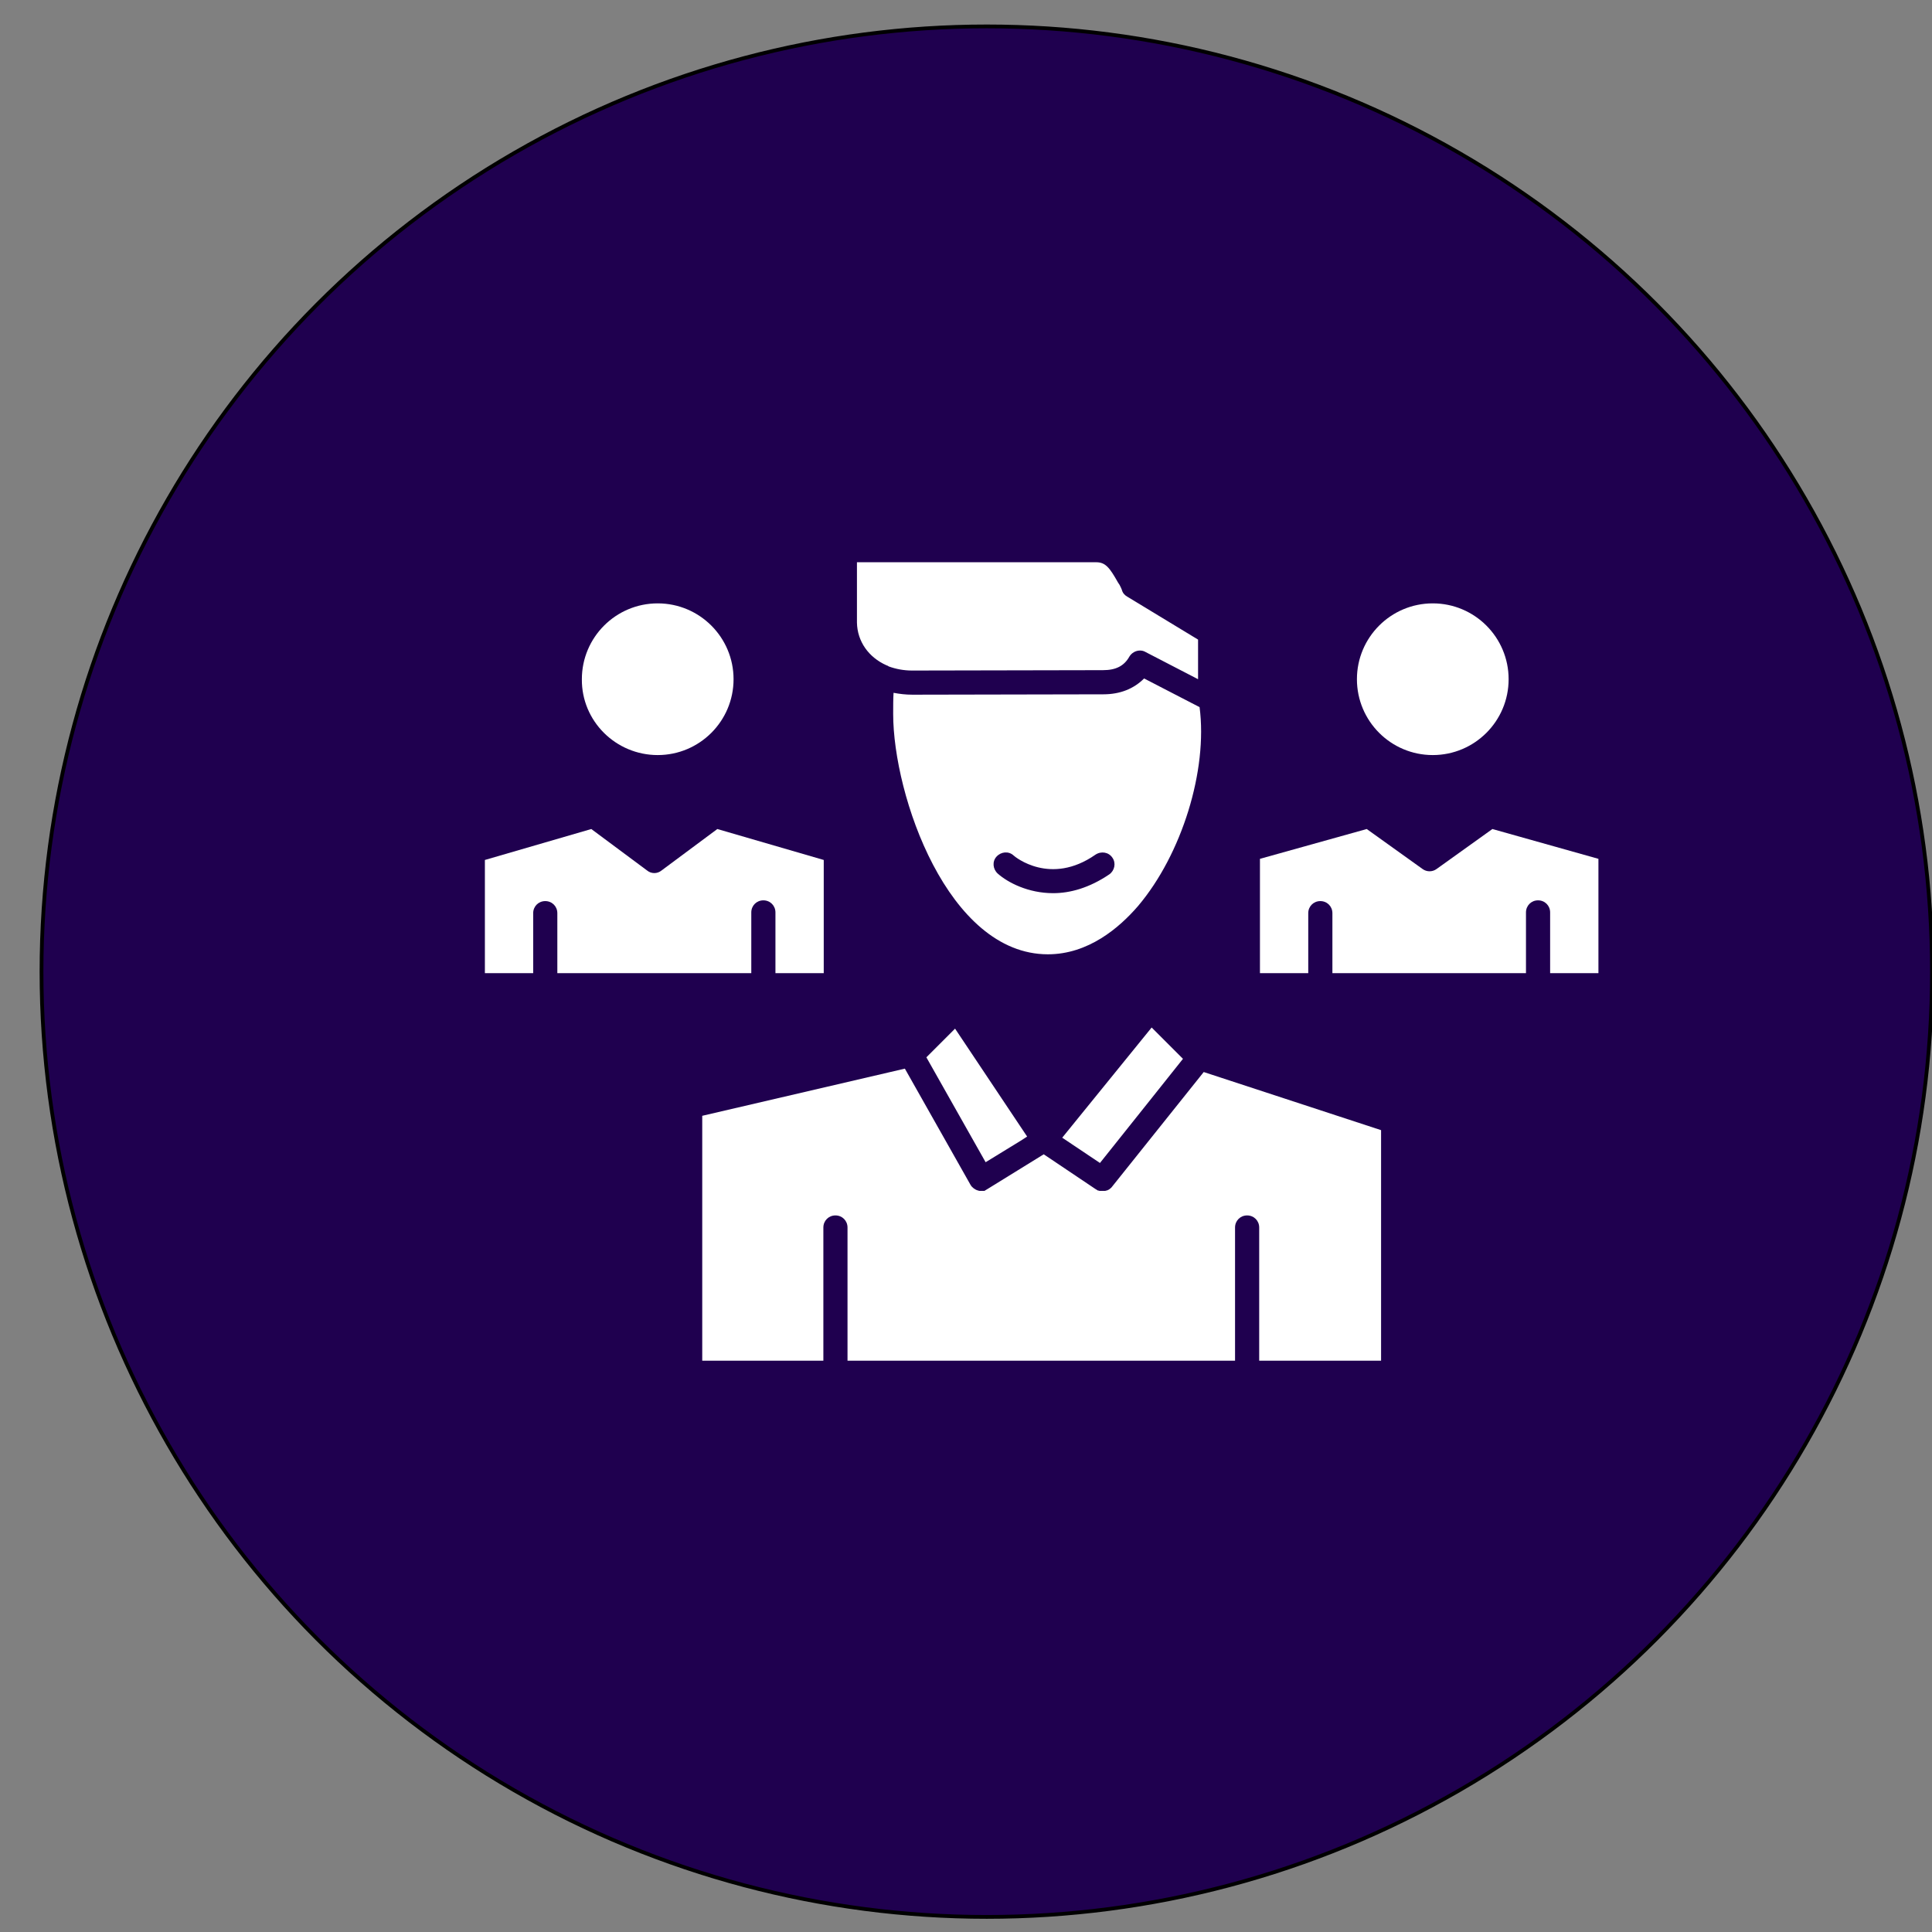
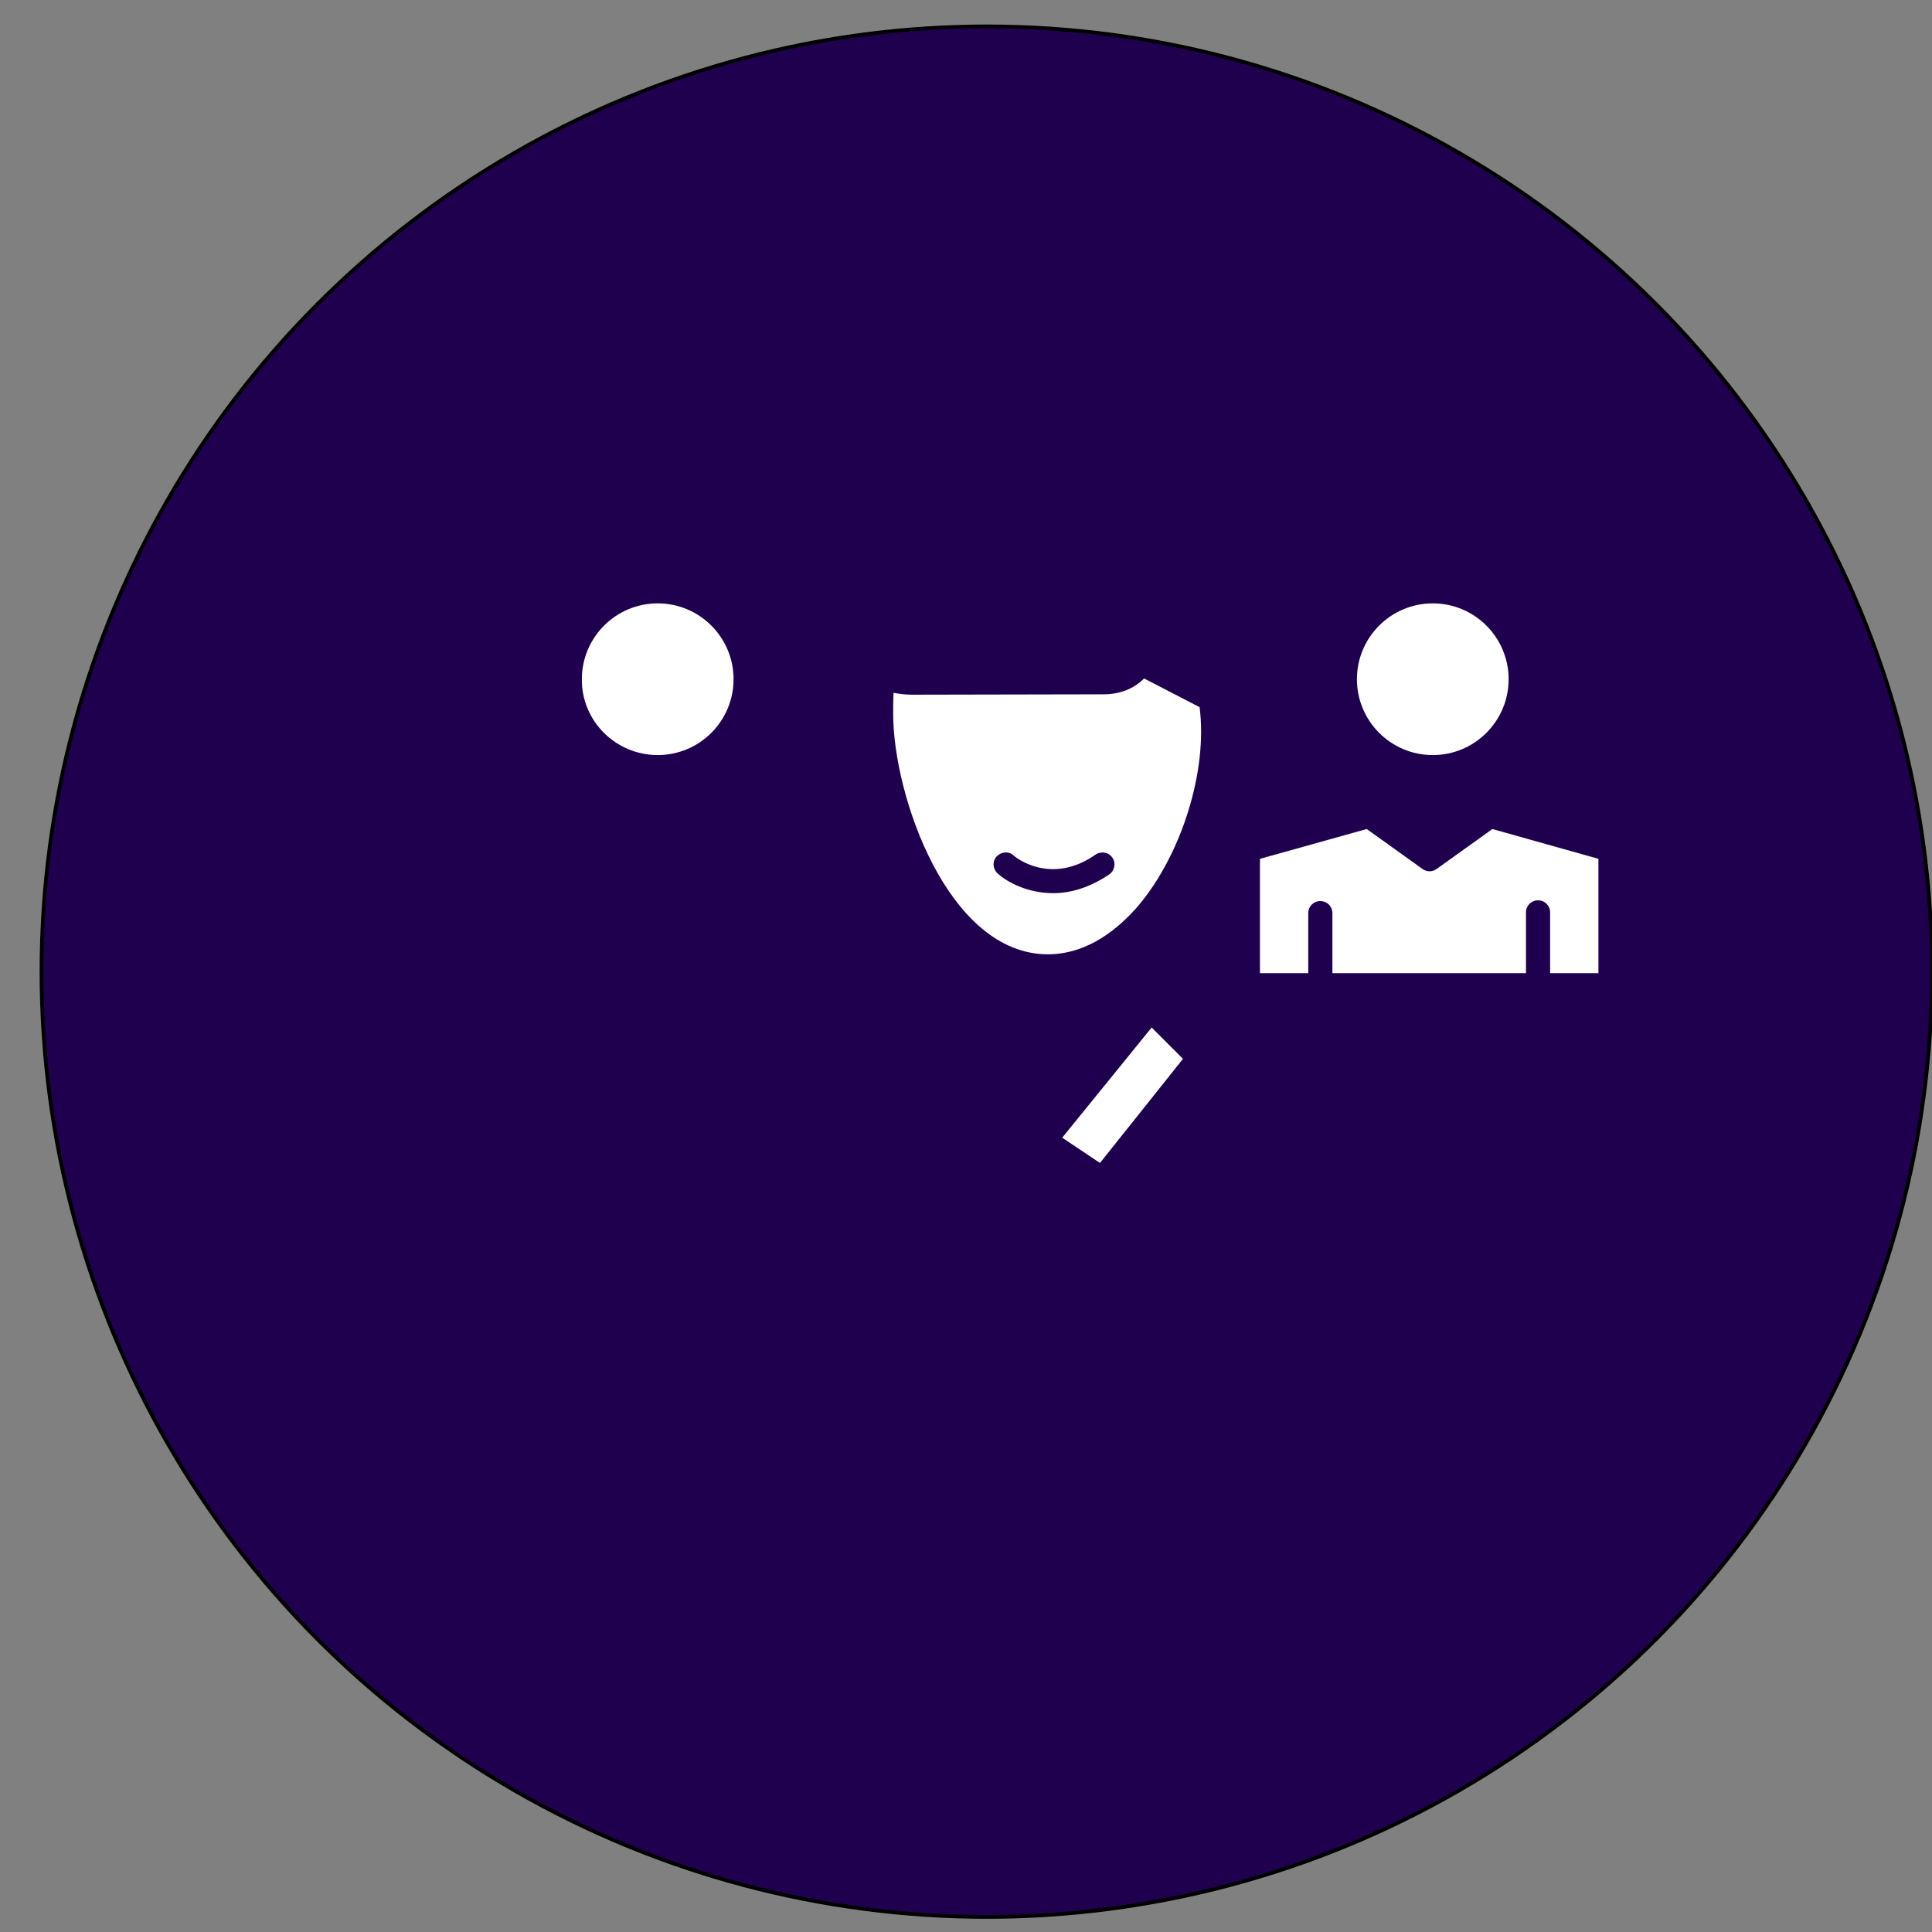
<svg xmlns="http://www.w3.org/2000/svg" version="1.1" id="Layer_1" x="0px" y="0px" viewBox="0 0 512 512" style="enable-background:new 0 0 512 512;" xml:space="preserve">
  <rect x="0" y="0" width="512" height="512" fill="#808080" stroke="none" />
  <style type="text/css">
	.st0{fill:#1F004F;stroke:#000000;stroke-miterlimit:10;}
	.st1{fill:#FFFFFF;}
</style>
  <circle class="st0" cx="261.5" cy="257.5" r="250.5" />
  <g id="D_-_17_x2C__Team_x2C__user_x2C__manager_x2C__squard">
    <g>
      <path class="st1" d="M174.3,200.1c11.1,0,20.1-9,20.1-20.1c0-11.1-9-20.1-20.1-20.1c-11.1,0-20.1,9-20.1,20.1    C154.1,191.1,163.2,200.1,174.3,200.1z" />
-       <path class="st1" d="M234.9,176.3c0.2,0.1,0.4,0.1,0.6,0.3c1.9,0.7,4,1.1,6.2,1.1l50.6-0.1c3.4,0,5.6-1.1,7-3.6    c0.6-1,1.7-1.6,2.8-1.6c0.5,0,1,0.1,1.5,0.4l13.9,7.2v-10.5l-18.8-11.4c-0.7-0.4-1.2-1-1.4-1.8c-0.1-0.3-0.3-0.7-0.5-1.1l-0.1-0.2    l-0.4-0.6c-2.2-3.9-3.3-5.4-5.8-5.4h-63.4v16C227.2,170,230.2,174.2,234.9,176.3z" />
      <polygon class="st1" points="291.5,308.2 304.5,291.9 313.5,280.6 305.2,272.3 281.5,301.5   " />
      <path class="st1" d="M292.4,184l-50.6,0.1c-1.8,0-3.4-0.2-5-0.5c-0.1,1.7-0.1,3.5-0.1,5.6c0,21.6,14.5,63.7,41,63.7    c10.7,0,18.9-7,23.9-12.8c11.6-13.7,18.5-36,16.3-52.7l-14.7-7.6C300.5,182.5,296.9,184,292.4,184z M294,231.7    c-5.3,3.6-10.4,5-14.9,5c-6.6,0-12-2.8-14.7-5.2c-1.3-1.2-1.5-3.2-0.3-4.5c1.2-1.3,3.2-1.5,4.5-0.3c0.4,0.4,9.8,8.1,21.7-0.2    c1.5-1,3.5-0.7,4.5,0.8C295.8,228.7,295.4,230.7,294,231.7z" />
      <path class="st1" d="M379.7,200.1c11.1,0,20.1-9,20.1-20.1c0-11.1-9-20.1-20.1-20.1s-20.1,9-20.1,20.1    C359.6,191.1,368.6,200.1,379.7,200.1z" />
-       <path class="st1" d="M199.1,257.9l0-16.1c0-1.8,1.4-3.2,3.2-3.2c0,0,0,0,0,0c1.8,0,3.2,1.4,3.2,3.2l0,16.1h12.8v-30l-28.2-8.2    l-14.8,11c-1.1,0.9-2.7,0.9-3.8,0l-14.8-11l-28.2,8.2v30h12.8l0-15.9c0-1.8,1.4-3.2,3.2-3.2c0,0,0,0,0,0c1.8,0,3.2,1.4,3.2,3.2    l0,15.9H199.1z" />
      <path class="st1" d="M395.5,219.7l-14.8,10.6c-1.1,0.8-2.6,0.8-3.7,0l-14.8-10.6l-28.3,7.9v30.3h12.8l0-15.9    c0-1.8,1.4-3.2,3.2-3.2c0,0,0,0,0,0c1.8,0,3.2,1.4,3.2,3.2l0,15.9h51.3l0-16.1c0-1.8,1.4-3.2,3.2-3.2c0,0,0,0,0,0    c1.8,0,3.2,1.4,3.2,3.2l0,16.1h12.8v-30.3L395.5,219.7z" />
-       <path class="st1" d="M294.7,314.5c-0.1,0.1-0.2,0.3-0.4,0.4c0,0,0,0-0.1,0.1c-0.1,0.1-0.3,0.2-0.4,0.3c0,0-0.1,0-0.1,0    c-0.1,0.1-0.3,0.2-0.5,0.2c0,0,0,0,0,0c-0.2,0.1-0.3,0.1-0.5,0.1c0,0-0.1,0-0.1,0c-0.1,0-0.3,0-0.4,0c0,0,0,0-0.1,0    c0,0-0.1,0-0.1,0c-0.1,0-0.3,0-0.4,0c-0.1,0-0.1,0-0.2,0c-0.1,0-0.2-0.1-0.4-0.1c-0.1,0-0.1,0-0.2-0.1c-0.2-0.1-0.3-0.2-0.5-0.3    l-13.7-9.2l-14.9,9.2c-0.2,0.1-0.3,0.2-0.5,0.3c0,0-0.1,0-0.1,0.1c-0.2,0.1-0.3,0.1-0.5,0.1c0,0-0.1,0-0.1,0c-0.2,0-0.3,0-0.5,0    c0,0-0.1,0-0.1,0c0,0-0.1,0-0.1,0c-0.2,0-0.4,0-0.6-0.1c-0.8-0.2-1.6-0.8-2-1.5l-17.4-30.8l-53.7,12.5v64.9h32.1v-35.3    c0-1.8,1.4-3.2,3.2-3.2c1.8,0,3.2,1.4,3.2,3.2v35.3h102.7v-35.3c0-1.8,1.4-3.2,3.2-3.2c1.8,0,3.2,1.4,3.2,3.2v35.3H366v-61.1    l-47-15.4L294.7,314.5z" />
-       <polygon class="st1" points="245.5,280.2 261.2,308 270.5,302.3 272.2,301.2 253.1,272.6   " />
    </g>
  </g>
</svg>